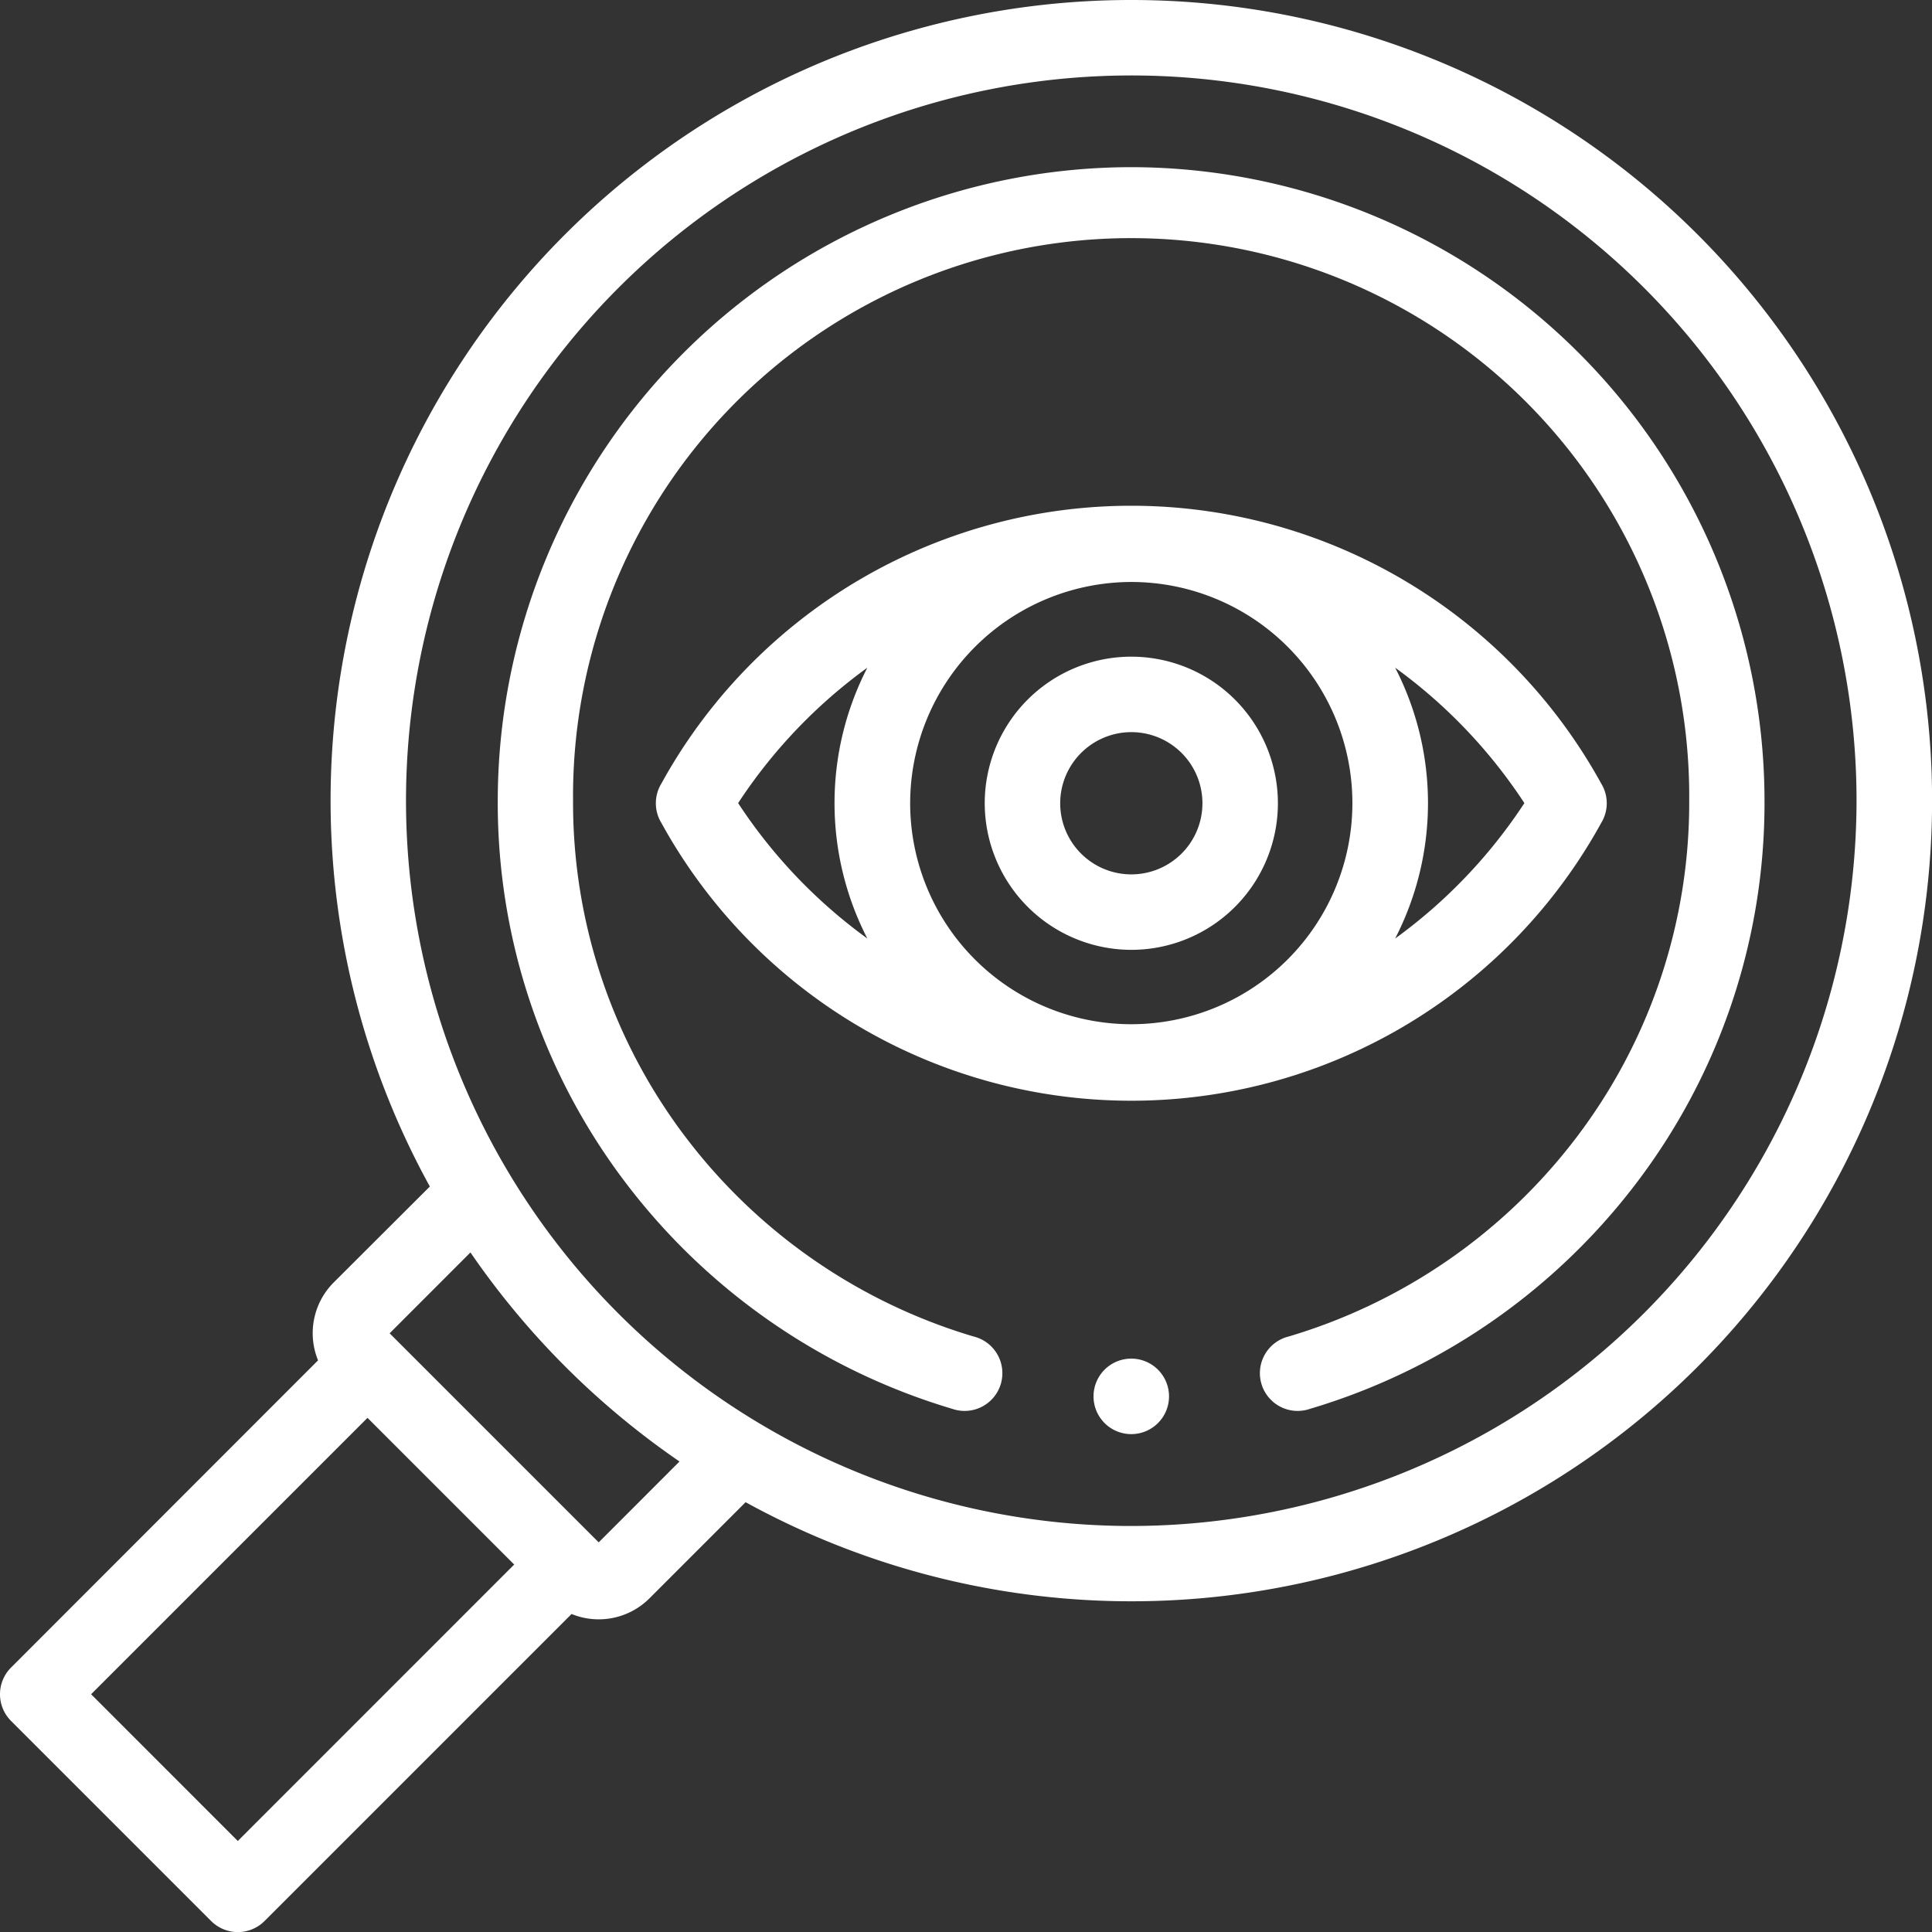
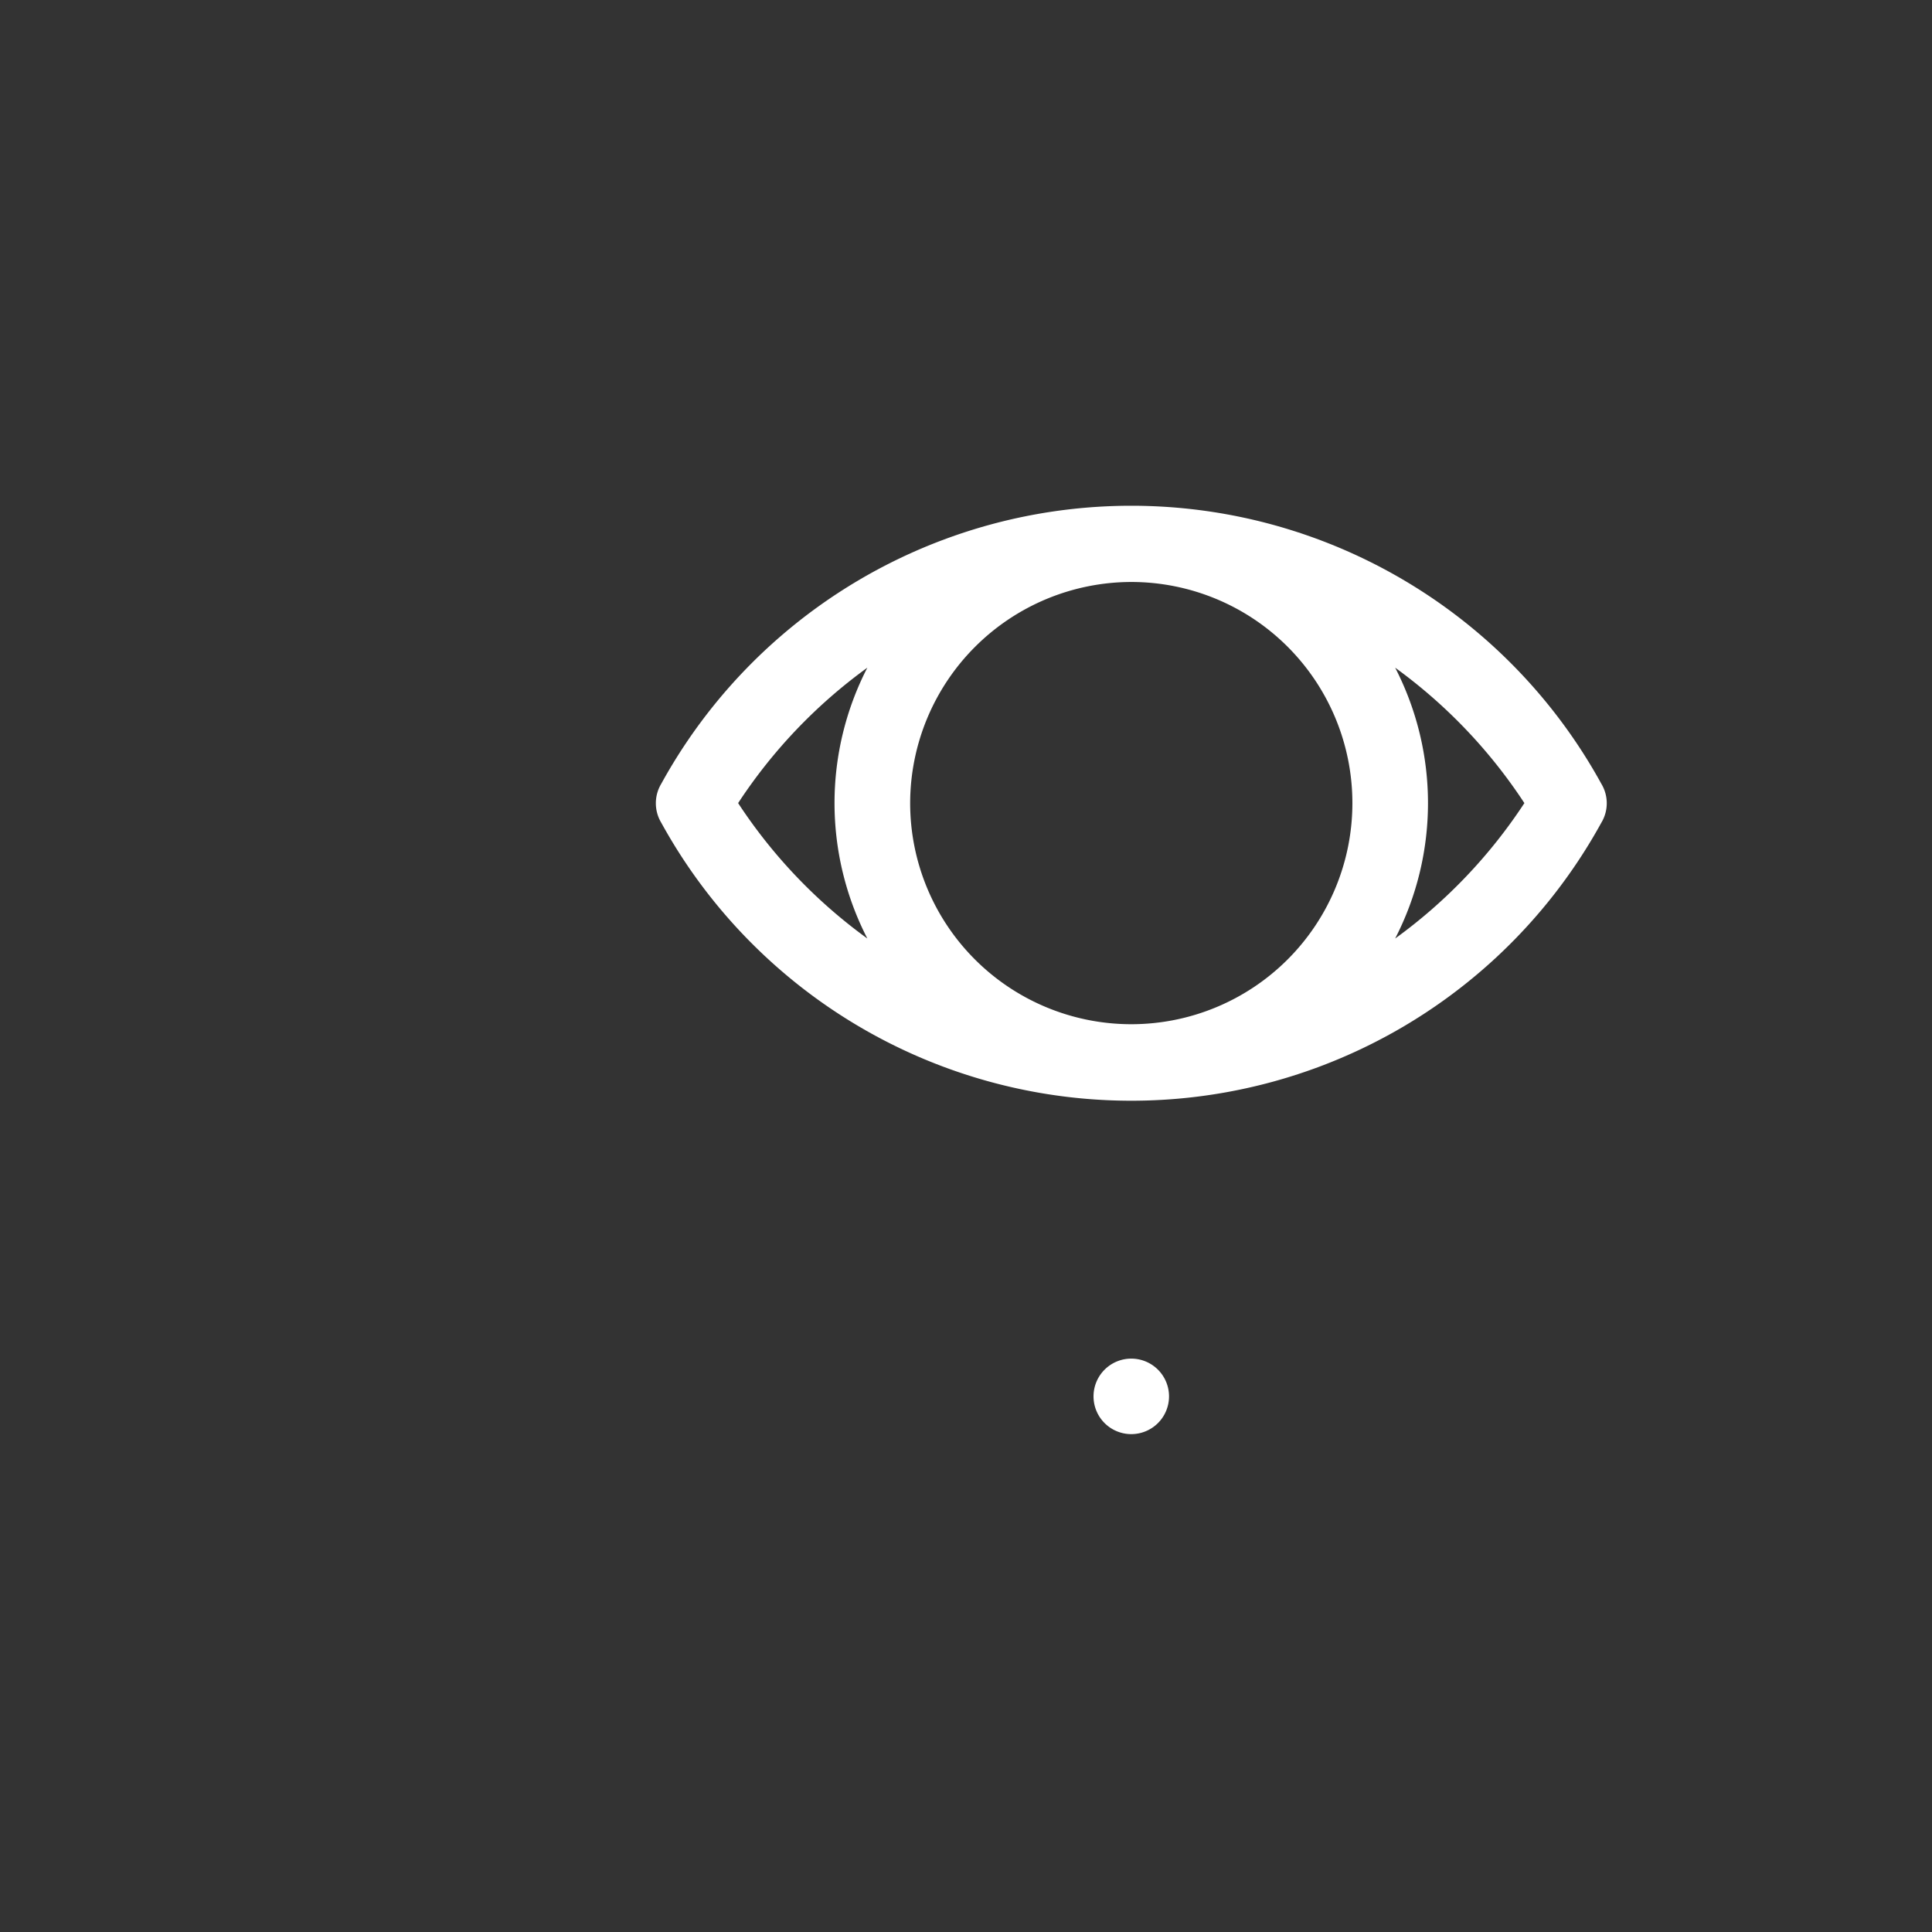
<svg xmlns="http://www.w3.org/2000/svg" id="Group_224" data-name="Group 224" width="48.056" height="48.057" viewBox="0 0 48.056 48.057">
  <rect x="0" y="0" width="48.056" height="48.057" fill="#333333" stroke="none" />
-   <path id="Path_20843" data-name="Path 20843" d="M28.14,0A19.91,19.91,0,0,0,10.692,29.513L8.3,31.9a1.785,1.785,0,0,0-.389,1.937L.275,41.478a.939.939,0,0,0,0,1.328l4.977,4.977a.939.939,0,0,0,1.328,0l7.637-7.637a1.785,1.785,0,0,0,1.937-.389l2.392-2.392A19.915,19.915,0,1,0,28.14,0ZM5.915,45.792,2.266,42.142l6.875-6.875,3.649,3.649Zm8.977-7.428-5.2-5.2,2.01-2.011a20.087,20.087,0,0,0,5.2,5.2Zm13.247-.407a18.04,18.04,0,1,1,18.04-18.04,18.06,18.06,0,0,1-18.04,18.04Zm0,0" fill="#fff" />
-   <path id="Path_20844" data-name="Path 20844" d="M114.689,33.227A15.776,15.776,0,0,0,98.93,48.986a15.617,15.617,0,0,0,3.2,9.527,15.878,15.878,0,0,0,8.108,5.6.939.939,0,1,0,.529-1.8,13.988,13.988,0,0,1-7.142-4.93,13.756,13.756,0,0,1-2.822-8.391,13.882,13.882,0,1,1,27.763,0,13.756,13.756,0,0,1-2.822,8.391,13.988,13.988,0,0,1-7.142,4.93.939.939,0,1,0,.529,1.8,15.877,15.877,0,0,0,8.108-5.6,15.618,15.618,0,0,0,3.2-9.527,15.776,15.776,0,0,0-15.759-15.759Zm0,0" transform="translate(-86.549 -29.069)" fill="#fff" />
-   <path id="Path_20845" data-name="Path 20845" d="M199.361,137.808a3.646,3.646,0,1,0-3.646-3.646,3.65,3.65,0,0,0,3.646,3.646Zm0-5.415a1.769,1.769,0,1,1-1.769,1.769,1.771,1.771,0,0,1,1.769-1.769Zm0,0" transform="translate(-171.221 -114.182)" fill="#fff" />
  <path id="Path_20846" data-name="Path 20846" d="M153.868,108.4a.937.937,0,0,0,0-.969,13.341,13.341,0,0,0-23.383,0,.939.939,0,0,0,0,.969,13.341,13.341,0,0,0,23.383,0Zm-11.692-5.988a5.5,5.5,0,1,1-5.5,5.5,5.51,5.51,0,0,1,5.5-5.5Zm9.778,5.5a12.864,12.864,0,0,1-3.214,3.368,7.356,7.356,0,0,0,0-6.736,12.866,12.866,0,0,1,3.214,3.368Zm-19.557,0a12.866,12.866,0,0,1,3.214-3.368,7.356,7.356,0,0,0,0,6.736,12.864,12.864,0,0,1-3.214-3.368Zm0,0" transform="translate(-114.037 -87.936)" fill="#fff" />
  <path id="Path_20847" data-name="Path 20847" d="M219.225,271a.939.939,0,1,1-.939-.939.939.939,0,0,1,.939.939Zm0,0" transform="translate(-190.147 -236.267)" fill="#fff" />
</svg>